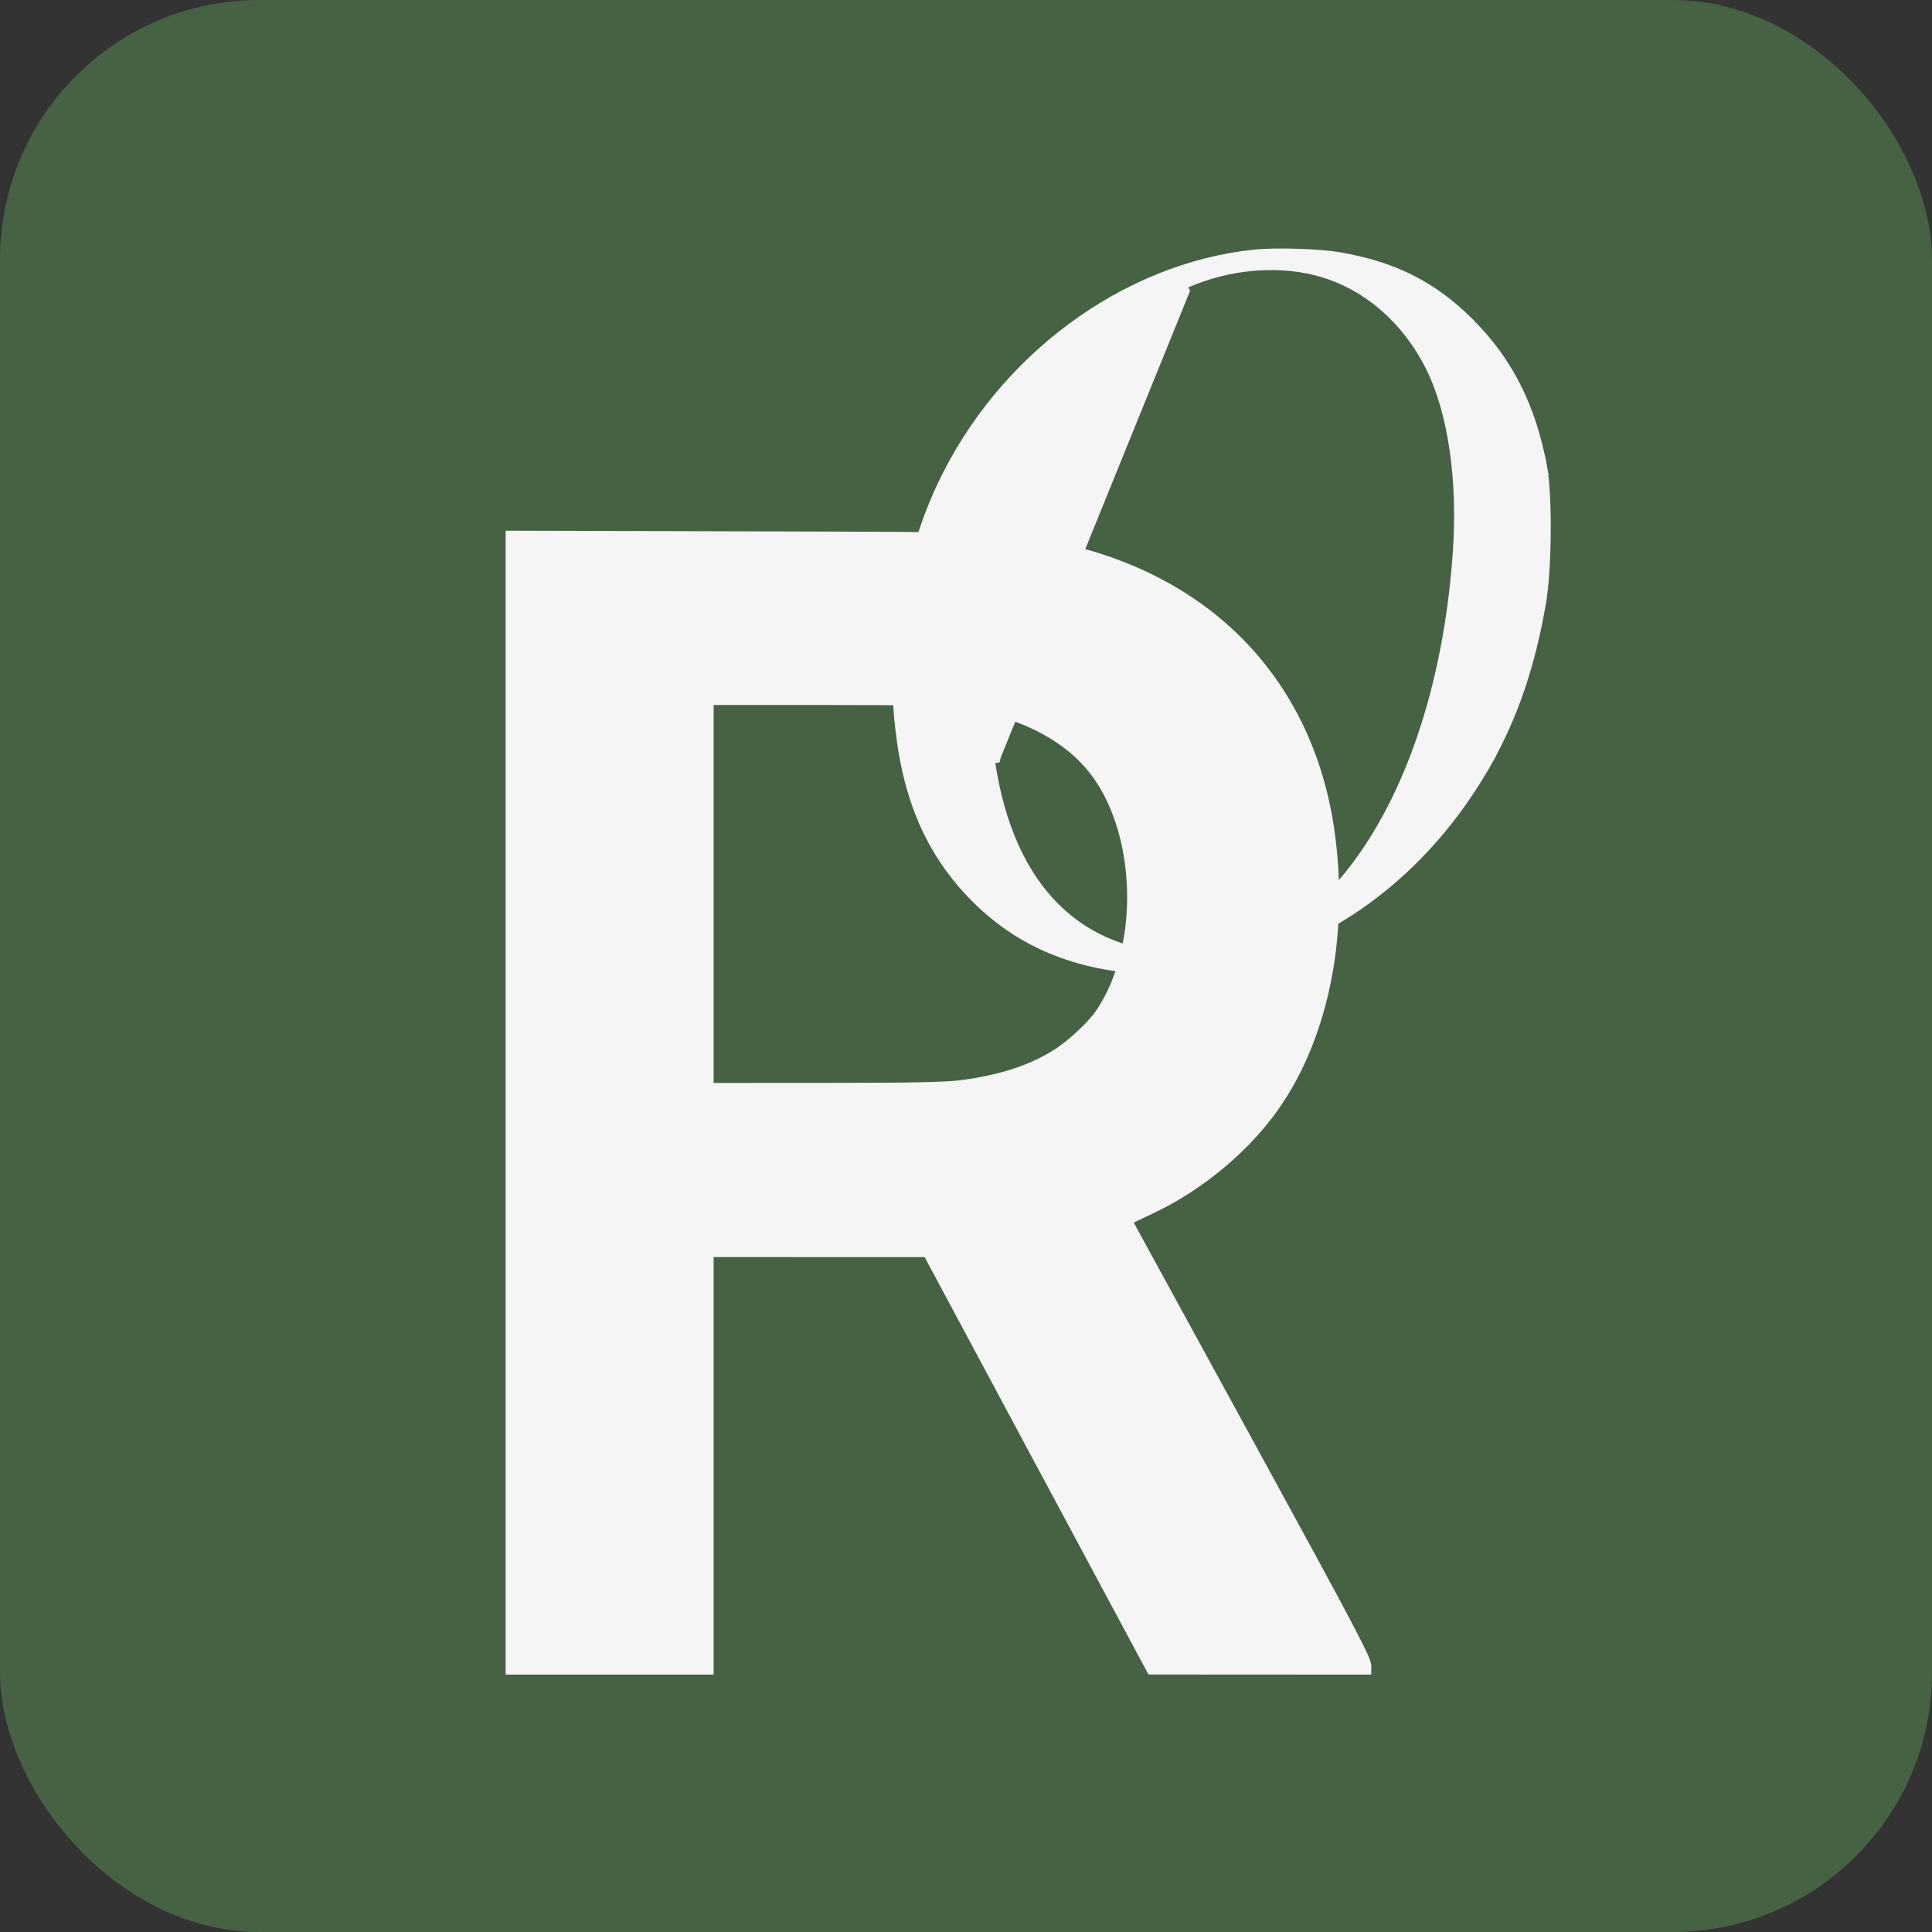
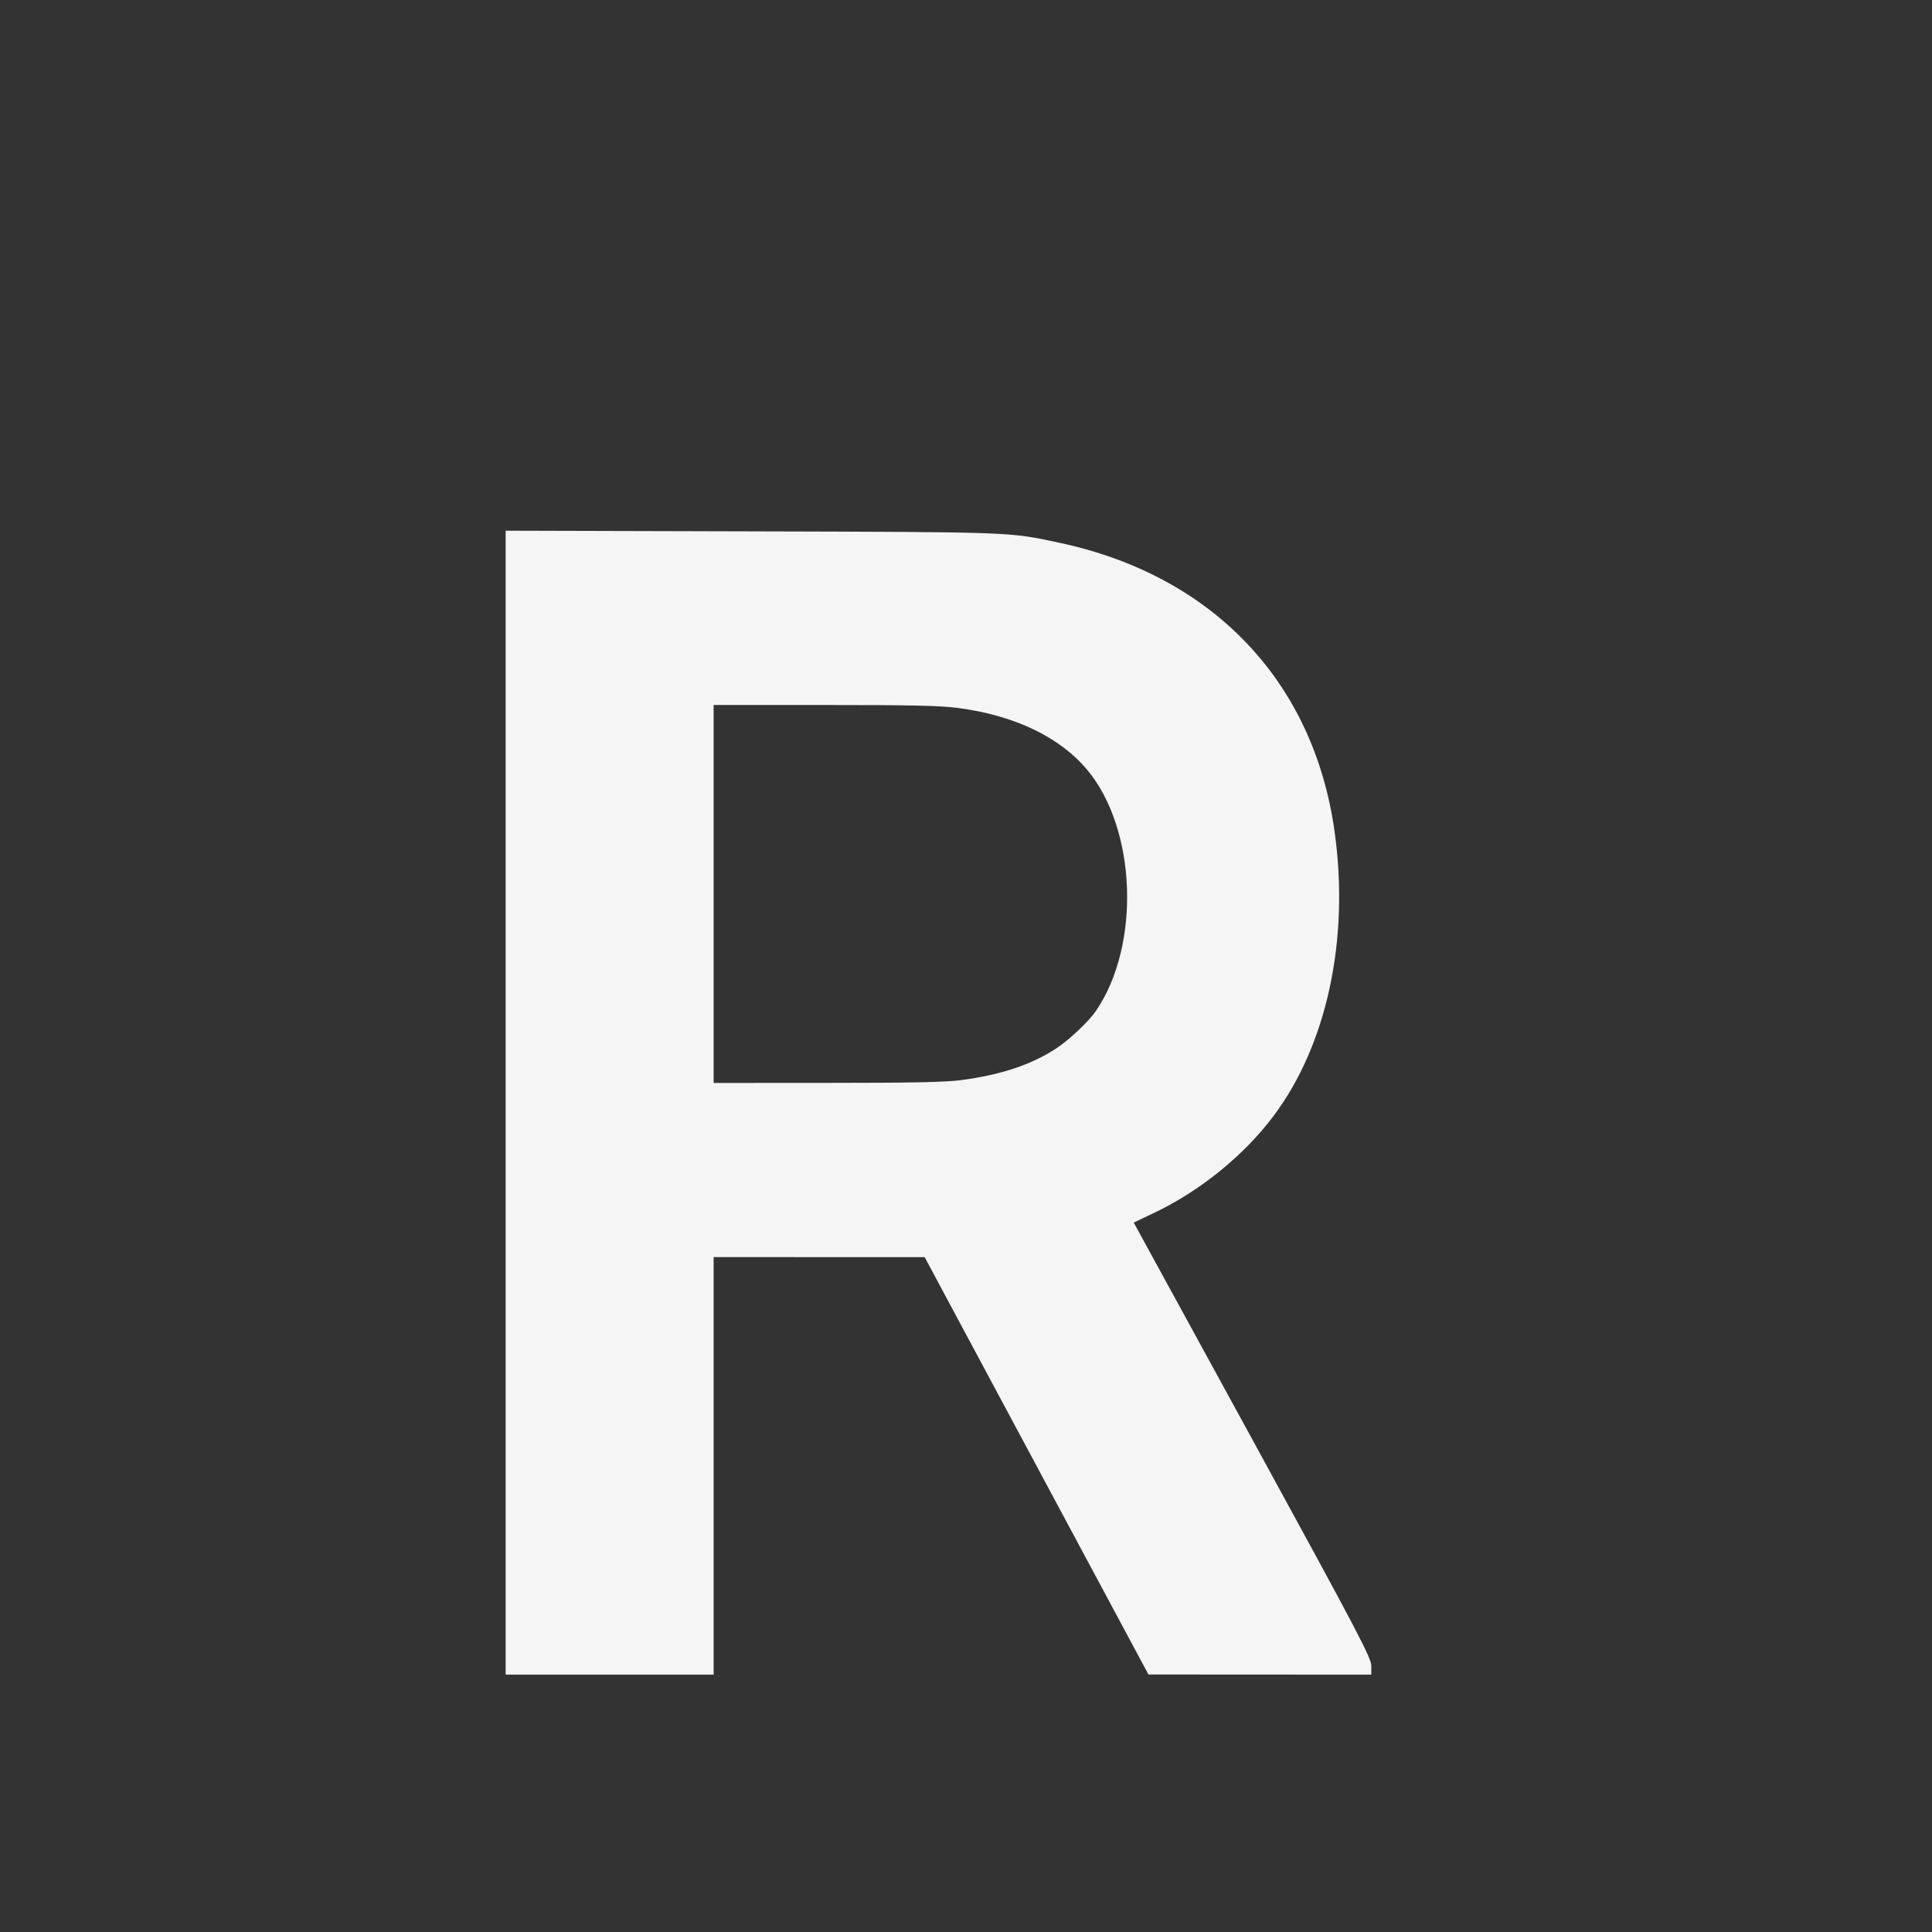
<svg xmlns="http://www.w3.org/2000/svg" width="32" height="32" viewBox="0 0 32 32" fill="none">
  <rect x="0" y="0" width="32" height="32" fill="#333333" stroke="none" />
-   <rect width="32" height="32" rx="4.295" fill="#466144" />
-   <path d="M25.476 7.746C25.518 7.968 25.538 8.381 25.535 8.818C25.532 9.253 25.505 9.693 25.459 9.965C25.285 10.982 24.999 11.824 24.577 12.574L24.708 12.648L24.577 12.574C23.536 14.426 21.875 15.634 19.983 15.932C19.806 15.96 19.498 15.973 19.179 15.97C18.861 15.967 18.549 15.949 18.367 15.918C17.471 15.765 16.742 15.383 16.144 14.756C15.43 14.007 15.055 13.09 14.954 11.801L14.804 11.812L14.954 11.801C14.863 10.647 15.141 9.187 15.666 8.075C16.648 5.993 18.663 4.506 20.783 4.284C21.141 4.247 21.853 4.27 22.192 4.33L22.192 4.33C23.068 4.484 23.699 4.805 24.285 5.392C24.919 6.027 25.289 6.754 25.476 7.746ZM25.476 7.746L25.623 7.719L25.476 7.746C25.476 7.746 25.476 7.746 25.476 7.746ZM16.435 12.494L16.316 12.51C16.249 11.998 16.248 10.905 16.313 10.35L16.313 10.35C16.534 8.47 17.308 6.632 18.351 5.549C18.351 5.549 18.351 5.549 18.351 5.549L16.435 12.494ZM16.435 12.494L16.316 12.51C16.54 14.232 17.322 15.392 18.607 15.788C19.162 15.959 19.946 15.96 20.557 15.793C21.172 15.626 21.849 15.186 22.294 14.669C23.378 13.408 24.064 11.404 24.215 9.12C24.294 7.928 24.131 6.802 23.758 6.052C23.344 5.221 22.649 4.628 21.822 4.416C21.083 4.227 20.202 4.331 19.481 4.689L19.547 4.823L16.435 12.494Z" fill="#F5F5F5" stroke="#F5F5F5" stroke-width="0.3" />
  <path fill-rule="evenodd" clip-rule="evenodd" d="M8.375 18.263V27.737H10.098H11.82V24.279V20.821L13.567 20.822L15.315 20.822L17.168 24.279L19.022 27.735L20.868 27.736L22.713 27.737V27.592C22.713 27.461 22.512 27.077 20.746 23.848L18.778 20.25L19.13 20.082C19.879 19.724 20.6 19.139 21.087 18.493C21.977 17.313 22.355 15.562 22.105 13.773C21.758 11.29 20.091 9.537 17.561 8.993C16.703 8.809 16.822 8.813 12.435 8.801L8.375 8.79V18.263ZM15.867 11.726C16.806 11.849 17.558 12.21 18.012 12.756C18.826 13.737 18.895 15.652 18.155 16.74C18.032 16.921 17.711 17.224 17.487 17.37C17.079 17.636 16.579 17.802 15.922 17.89C15.661 17.924 15.12 17.936 13.699 17.936L11.82 17.937V14.807V11.677H13.656C15.098 11.677 15.572 11.687 15.867 11.726Z" fill="#F5F5F5" />
</svg>